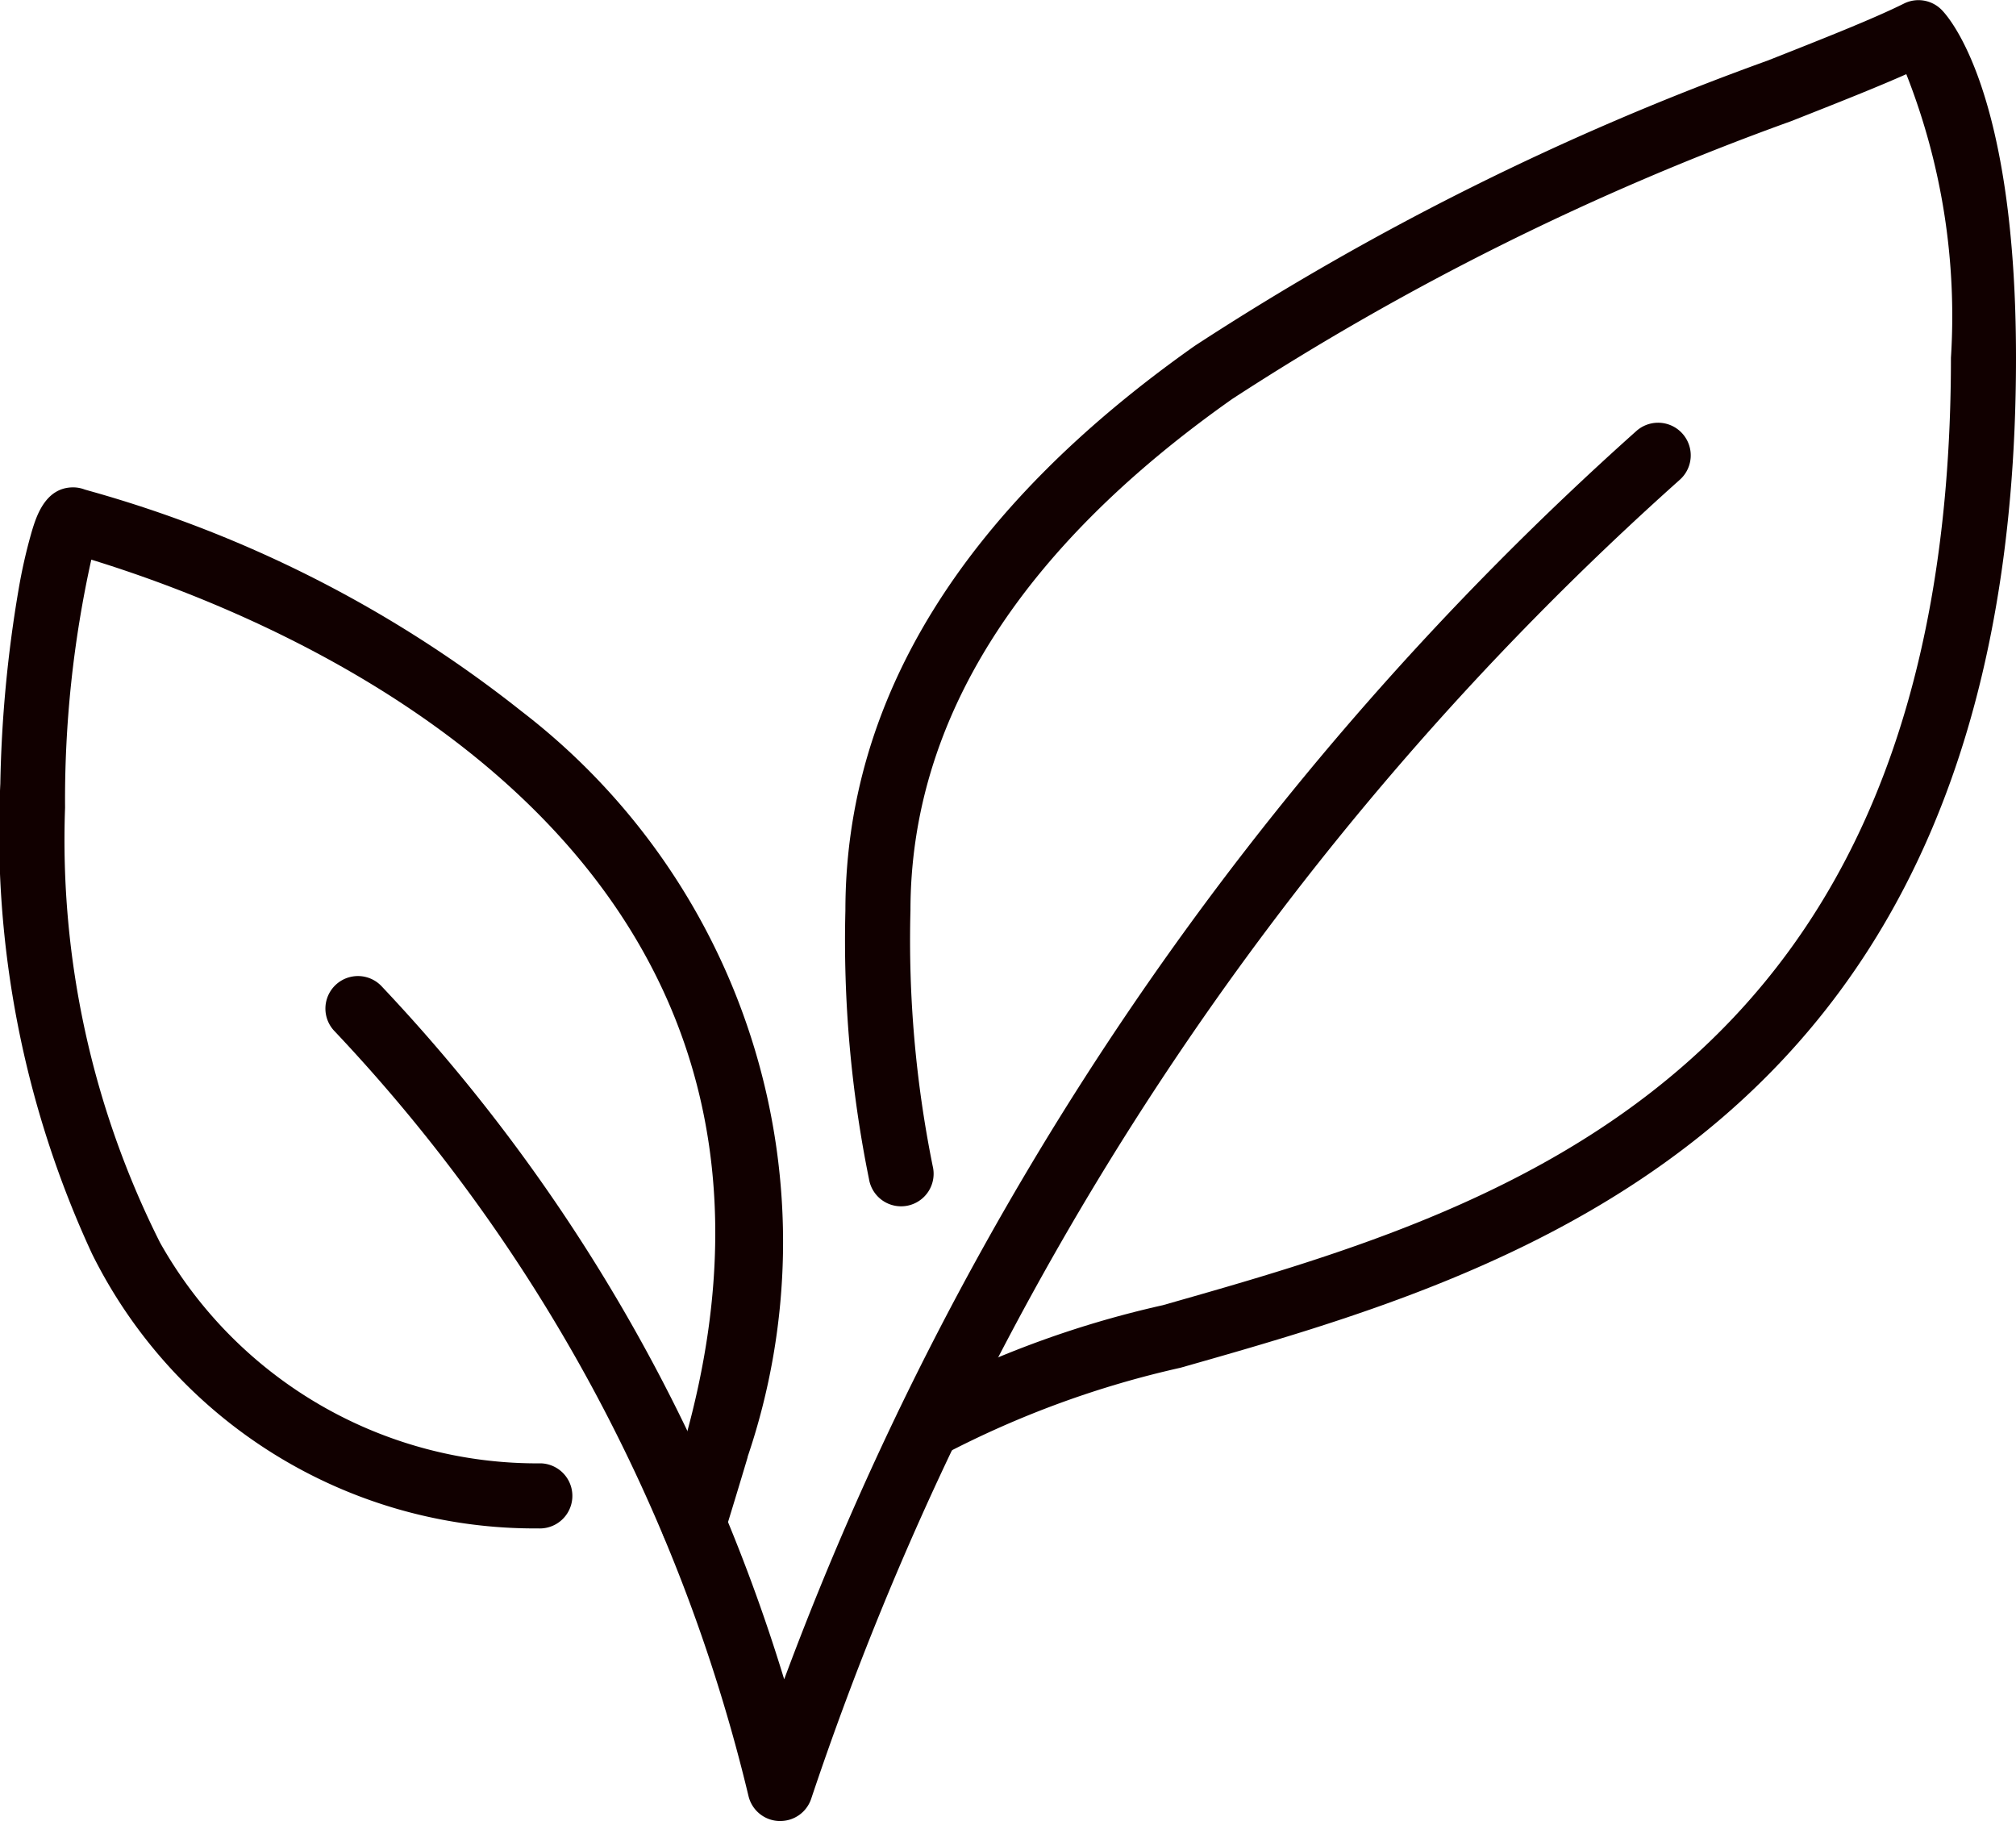
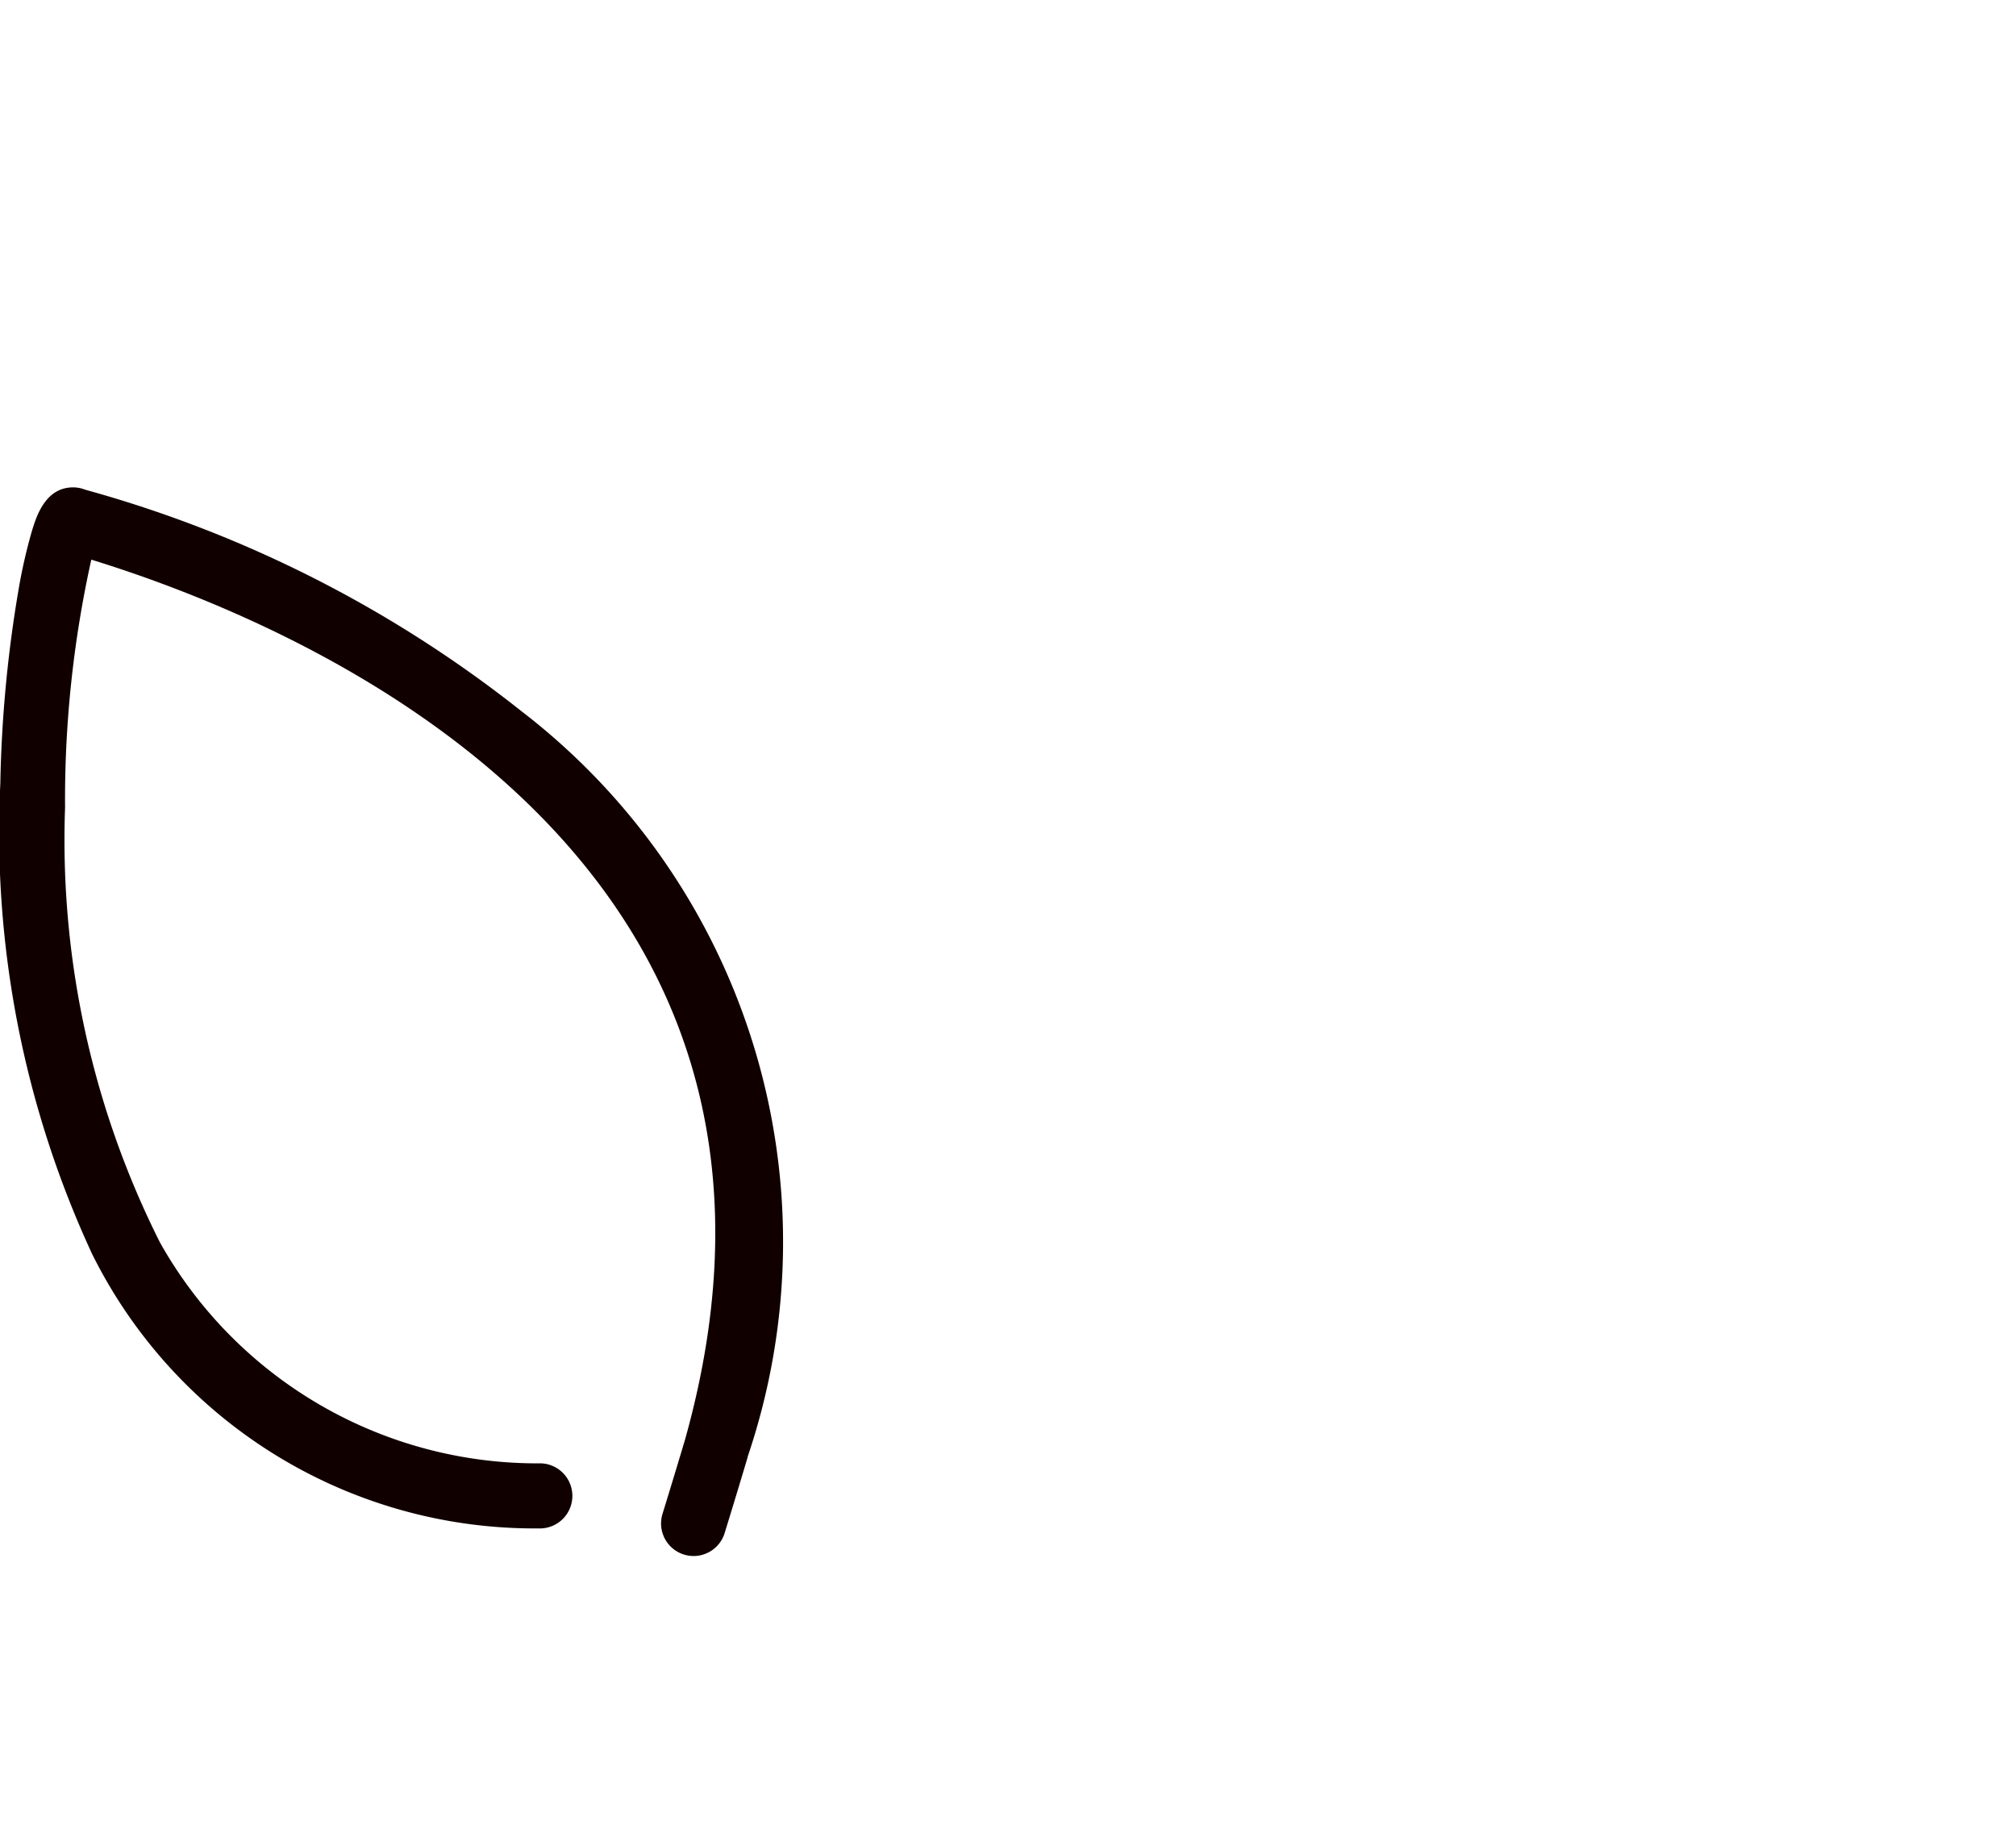
<svg xmlns="http://www.w3.org/2000/svg" width="37.182" height="33.584" viewBox="0 0 37.182 33.584">
  <g id="Group_2079" data-name="Group 2079" transform="translate(-1326 -851)">
    <g id="Group_2076" data-name="Group 2076" transform="translate(1331.997 858.796)">
-       <path id="Path_1910" data-name="Path 1910" d="M1414.4,980.787h-.026a.6.6,0,0,1-.557-.46,31.086,31.086,0,0,0-7.648-14.12.6.6,0,0,1,.871-.825,32.3,32.3,0,0,1,7.435,12.792,57.945,57.945,0,0,1,15.718-23.022.6.6,0,0,1,.8.9,56.733,56.733,0,0,0-16.022,24.331A.6.6,0,0,1,1414.4,980.787Z" transform="translate(-1406.009 -955)" fill="#100" />
-     </g>
+       </g>
    <g id="Group_2077" data-name="Group 2077" transform="translate(1326 859.996)">
      <path id="Path_1911" data-name="Path 1911" d="M1338.792,990.7a.6.6,0,0,1-.573-.777c.187-.607.341-1.12.417-1.375,3.033-10.84-7.155-15.054-10.952-16.223a20.439,20.439,0,0,0-.484,4.574,16.526,16.526,0,0,0,1.751,8.02,7.977,7.977,0,0,0,7.031,4.072.6.6,0,0,1-.052,1.2,9.112,9.112,0,0,1-8.231-5.061,18.487,18.487,0,0,1-1.693-8.674,23.713,23.713,0,0,1,.334-3.564,9.759,9.759,0,0,1,.25-1.1c.079-.258.244-.8.759-.8a.6.6,0,0,1,.214.04l.084.024a22.624,22.624,0,0,1,7.974,4.067,12.339,12.339,0,0,1,4.168,13.747l0,.009c-.076.255-.232.775-.422,1.391A.6.6,0,0,1,1338.792,990.7Zm-11-19.5h0Zm0,0h0Zm0,0h0Zm0,0h0Z" transform="translate(-1326 -971)" fill="#100" />
    </g>
    <g id="Group_2078" data-name="Group 2078" transform="translate(1341.593 851)">
-       <path id="Path_1912" data-name="Path 1912" d="M1535.514,877.909a.6.6,0,0,1-.328-1.1,18.35,18.35,0,0,1,4.671-1.738c6.136-1.744,14.538-4.133,14.538-17.472a12.169,12.169,0,0,0-.823-5.231c-.559.248-1.272.53-2.12.865a49.937,49.937,0,0,0-10.311,5.124c-3.939,2.777-5.936,5.952-5.936,9.436a21,21,0,0,0,.41,4.711.6.6,0,1,1-1.175.239,22.058,22.058,0,0,1-.435-4.949c0-3.9,2.168-7.4,6.445-10.417a50.937,50.937,0,0,1,10.562-5.259c1.051-.415,1.958-.774,2.516-1.052a.6.6,0,0,1,.692.112c.141.141,1.375,1.517,1.375,6.421,0,14.244-9.273,16.881-15.41,18.625a17.772,17.772,0,0,0-4.345,1.589A.6.6,0,0,1,1535.514,877.909Z" transform="translate(-1534.006 -851)" fill="#100" />
-     </g>
+       </g>
  </g>
</svg>